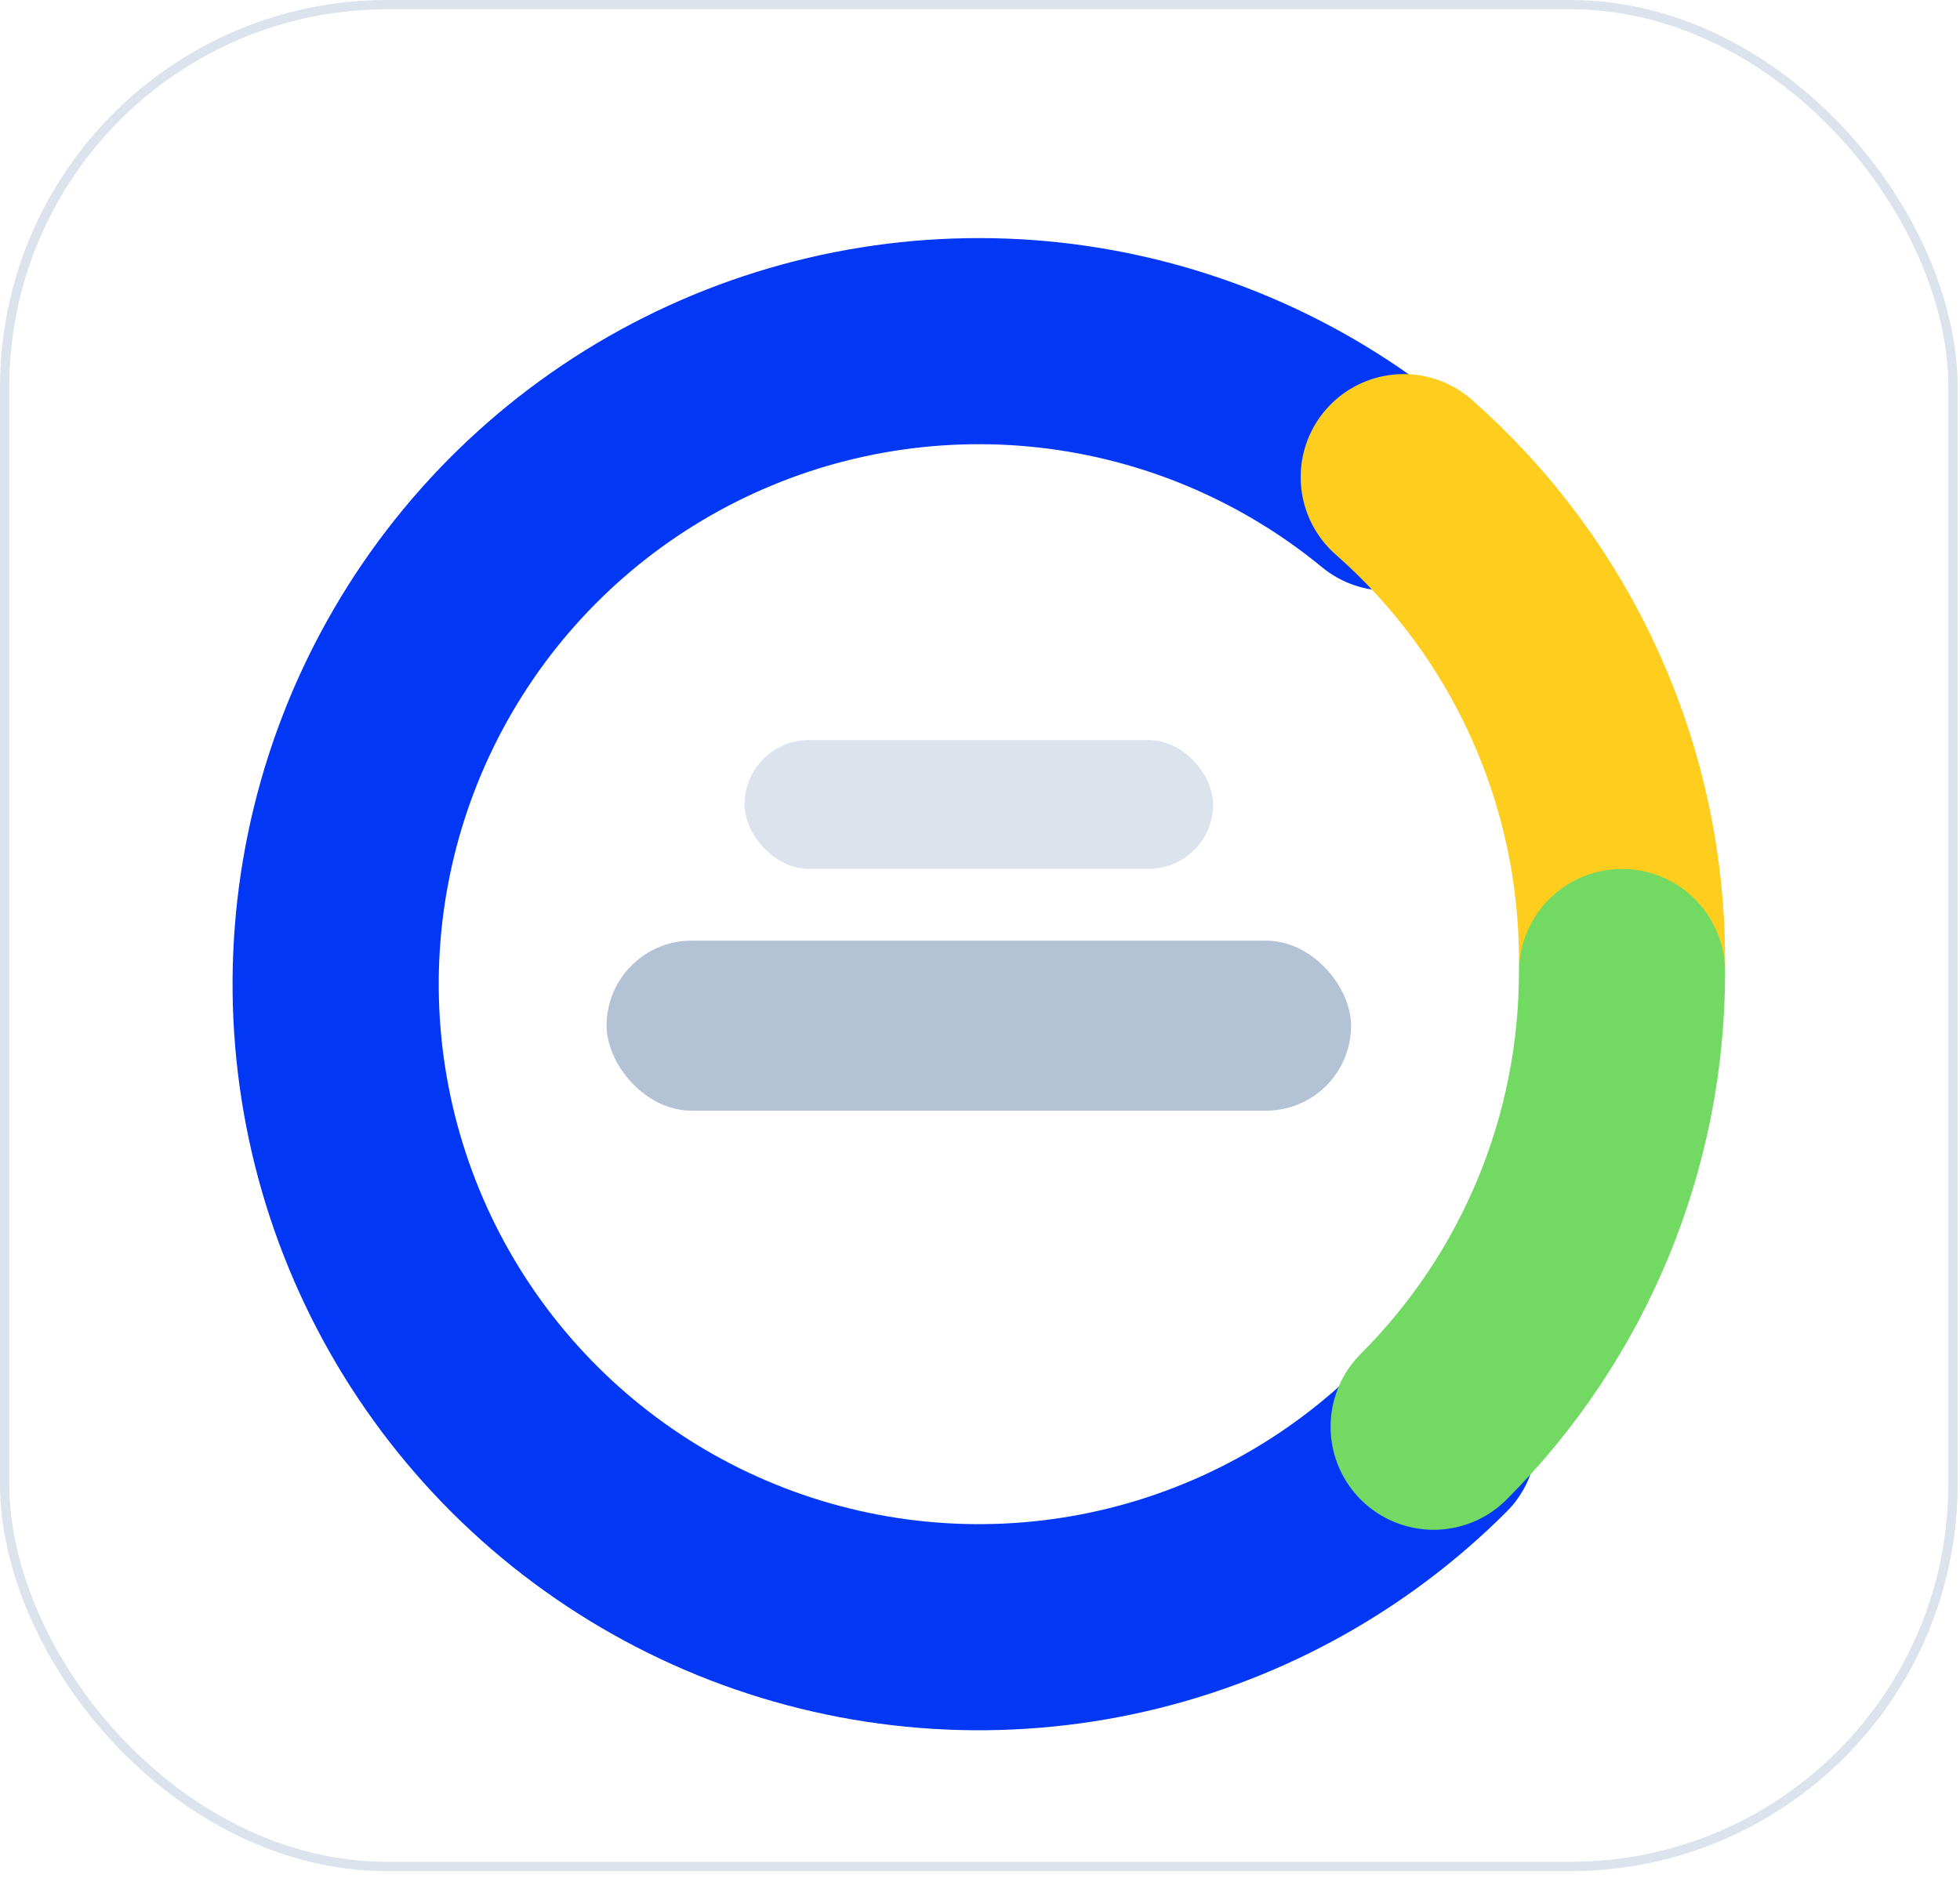
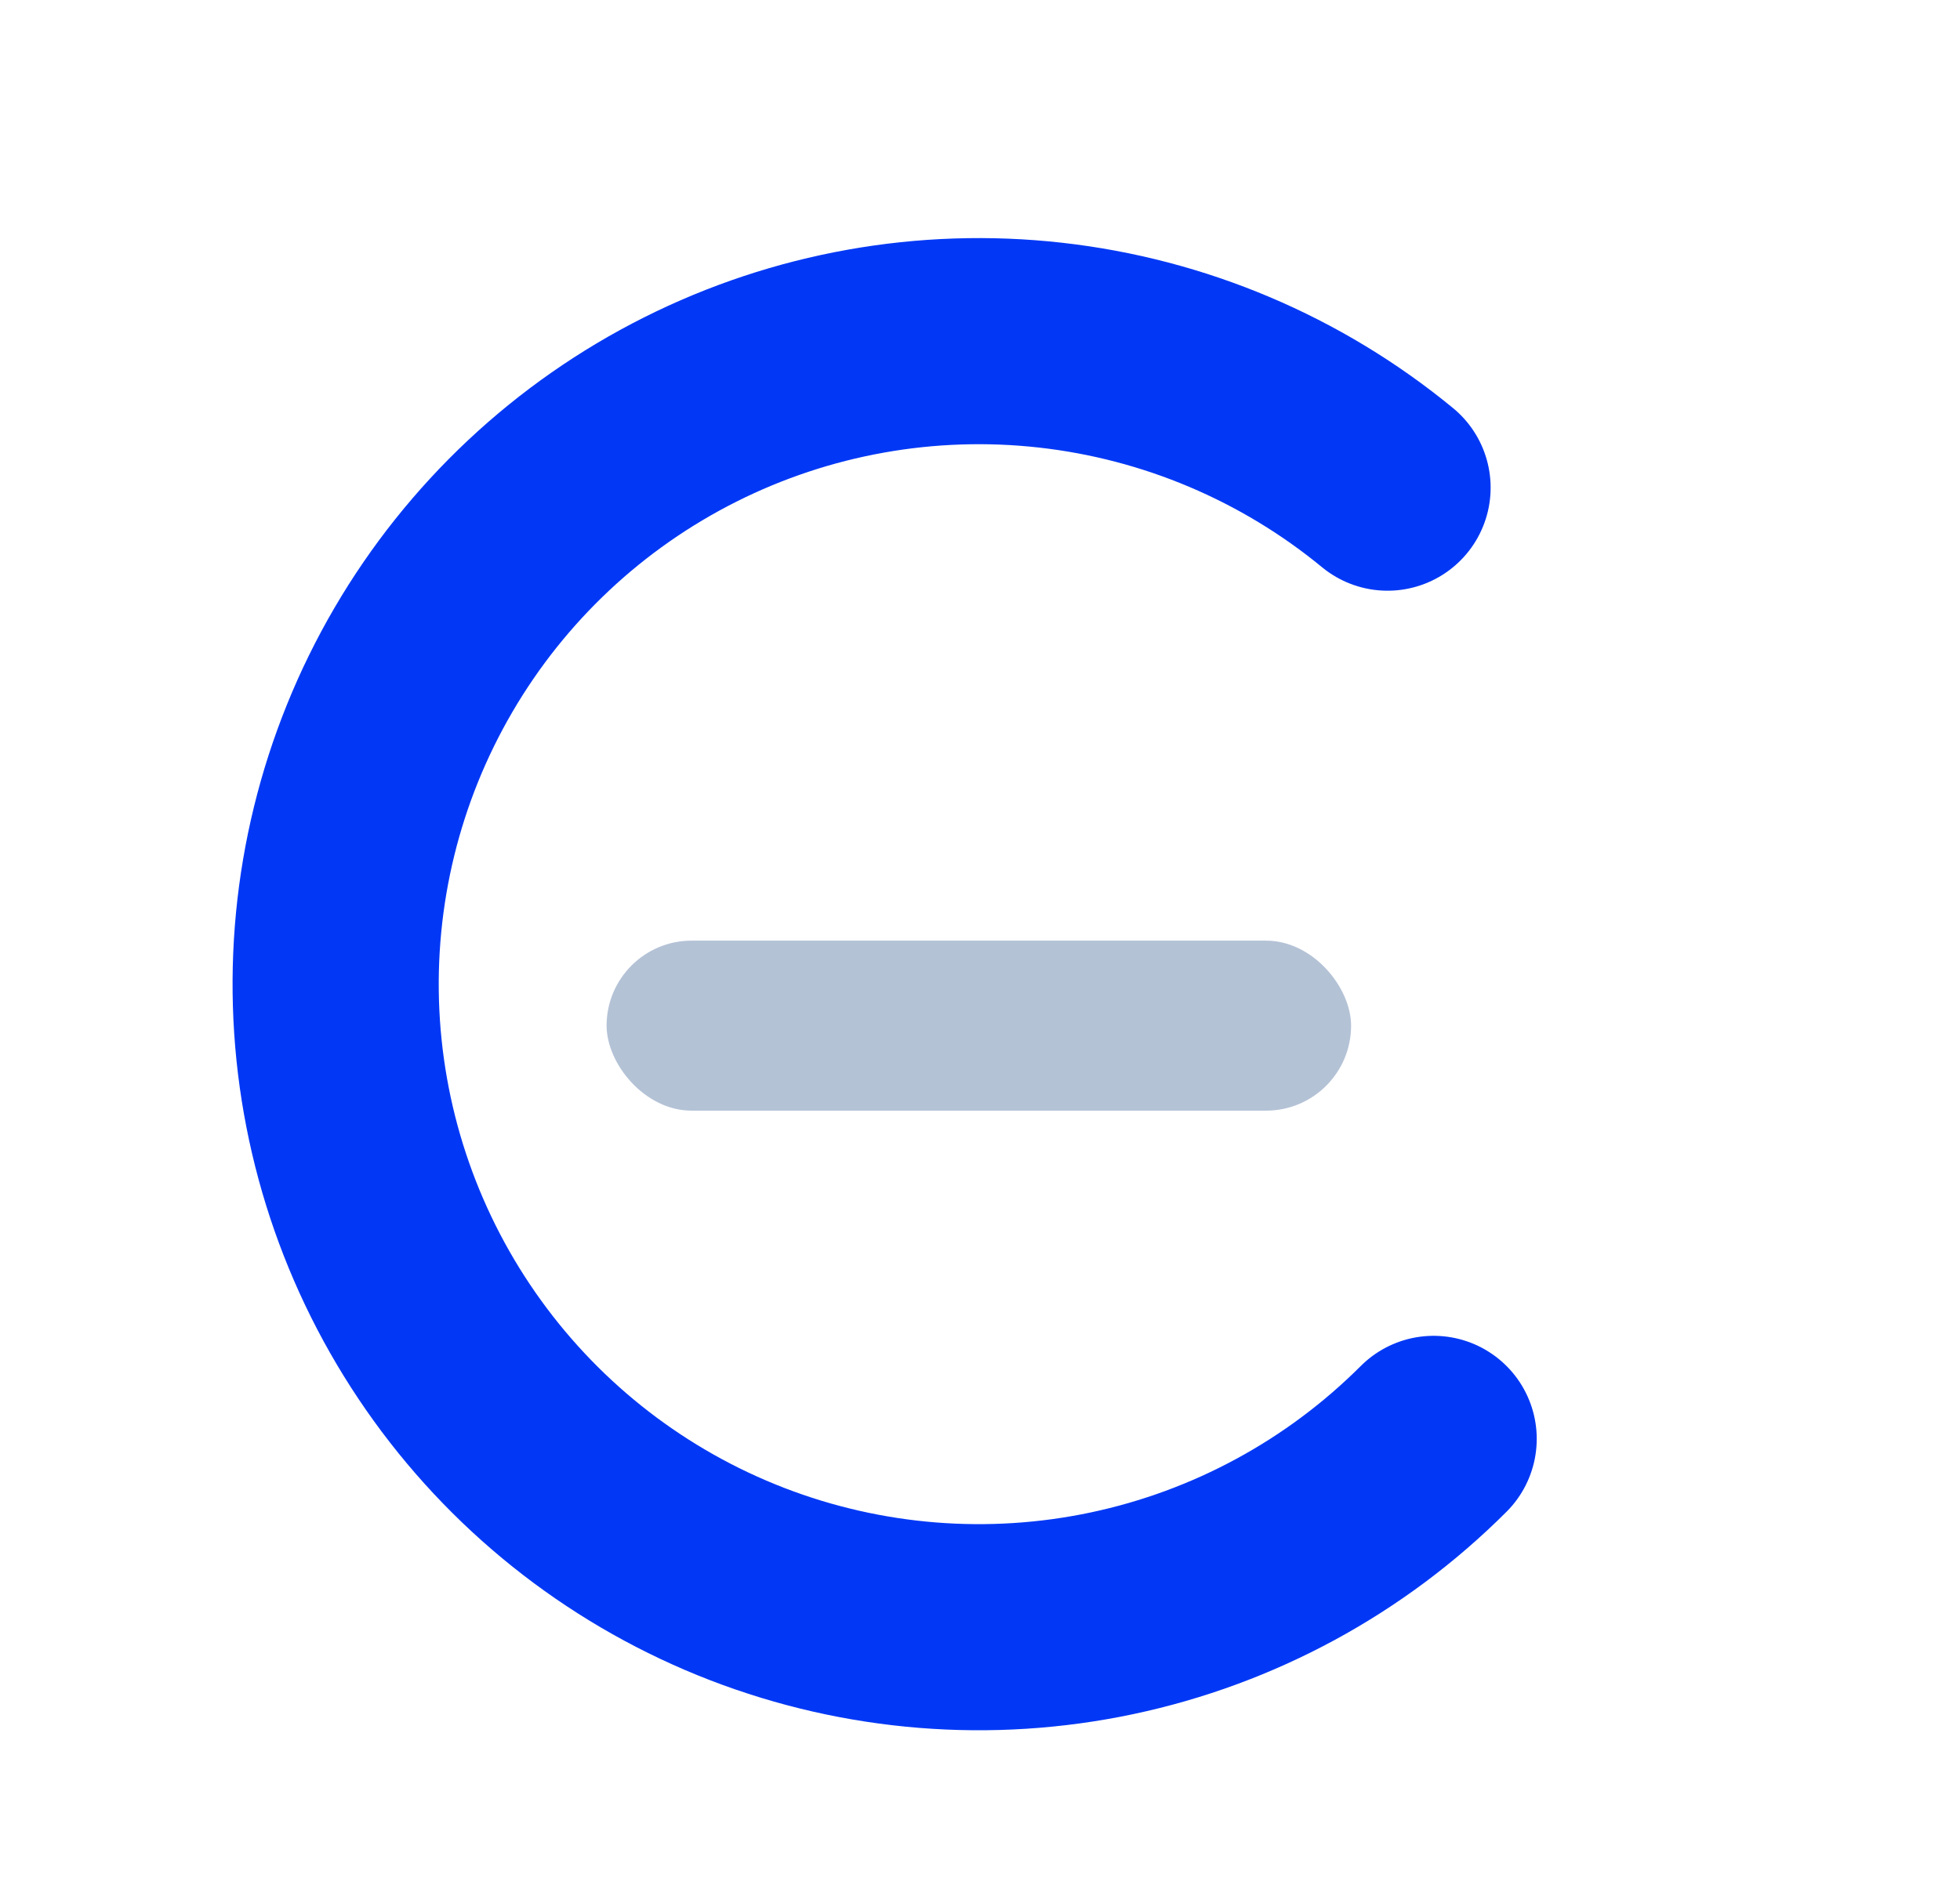
<svg xmlns="http://www.w3.org/2000/svg" width="216" height="207" viewBox="0 0 216 207" fill="none">
-   <rect x="0.513" y="0.513" width="214.715" height="205.231" rx="42.167" fill="white" stroke="#DCE3ED" stroke-width="1.026" />
  <g filter="url(#filter0_d_1730_10745)">
    <path d="M157.994 153.25C148.287 162.956 135.971 169.636 122.542 172.476C109.112 175.317 95.146 174.197 82.34 169.253C69.535 164.308 58.44 155.752 50.405 144.622C42.369 133.493 37.738 120.27 37.073 106.559C36.409 92.848 39.74 79.239 46.662 67.385C53.584 55.531 63.799 45.942 76.067 39.783C88.334 33.623 102.126 31.158 115.768 32.687C129.409 34.216 142.314 39.673 152.913 48.396" stroke="#0238F5" stroke-width="22.72" stroke-linecap="round" />
  </g>
  <g filter="url(#filter1_d_1730_10745)">
-     <path d="M154.697 49.914C162.279 56.586 168.348 64.8 172.497 74.007C176.646 83.215 178.779 93.202 178.755 103.301" stroke="#FFCD1D" stroke-width="22.72" stroke-linecap="round" />
-   </g>
+     </g>
  <g filter="url(#filter2_d_1730_10745)">
-     <path d="M178.755 103.128C178.755 112.437 176.921 121.654 173.359 130.254C169.797 138.854 164.576 146.668 157.994 153.25" stroke="#72D962" stroke-width="22.72" stroke-linecap="round" />
-   </g>
-   <rect x="82.053" y="81.58" width="51.638" height="14.194" rx="7.097" fill="#DCE3ED" />
+     </g>
  <rect x="66.849" y="103.688" width="82.047" height="18.741" rx="9.371" fill="#B4C2D6" />
  <defs>
    <filter id="filter0_d_1730_10745" x="20.27" y="20.886" width="154.442" height="175.204" filterUnits="userSpaceOnUse" color-interpolation-filters="sRGB">
      <feFlood flood-opacity="0" result="BackgroundImageFix" />
      <feColorMatrix in="SourceAlpha" type="matrix" values="0 0 0 0 0 0 0 0 0 0 0 0 0 0 0 0 0 0 127 0" result="hardAlpha" />
      <feOffset dy="5.359" />
      <feGaussianBlur stdDeviation="2.68" />
      <feColorMatrix type="matrix" values="0 0 0 0 0.109 0 0 0 0 0.491 0 0 0 0 0.971 0 0 0 0.13 0" />
      <feBlend mode="normal" in2="BackgroundImageFix" result="effect1_dropShadow_1730_10745" />
      <feBlend mode="normal" in="SourceGraphic" in2="effect1_dropShadow_1730_10745" result="shape" />
    </filter>
    <filter id="filter1_d_1730_10745" x="133.958" y="31.854" width="65.536" height="94.865" filterUnits="userSpaceOnUse" color-interpolation-filters="sRGB">
      <feFlood flood-opacity="0" result="BackgroundImageFix" />
      <feColorMatrix in="SourceAlpha" type="matrix" values="0 0 0 0 0 0 0 0 0 0 0 0 0 0 0 0 0 0 127 0" result="hardAlpha" />
      <feOffset dy="2.68" />
      <feGaussianBlur stdDeviation="4.689" />
      <feColorMatrix type="matrix" values="0 0 0 0 1 0 0 0 0 0.805 0 0 0 0 0.113 0 0 0 0.12 0" />
      <feBlend mode="normal" in2="BackgroundImageFix" result="effect1_dropShadow_1730_10745" />
      <feBlend mode="normal" in="SourceGraphic" in2="effect1_dropShadow_1730_10745" result="shape" />
    </filter>
    <filter id="filter2_d_1730_10745" x="141.274" y="90.429" width="54.2" height="83.56" filterUnits="userSpaceOnUse" color-interpolation-filters="sRGB">
      <feFlood flood-opacity="0" result="BackgroundImageFix" />
      <feColorMatrix in="SourceAlpha" type="matrix" values="0 0 0 0 0 0 0 0 0 0 0 0 0 0 0 0 0 0 127 0" result="hardAlpha" />
      <feOffset dy="4.02" />
      <feGaussianBlur stdDeviation="2.68" />
      <feColorMatrix type="matrix" values="0 0 0 0 0.448 0 0 0 0 0.85 0 0 0 0 0.383 0 0 0 0.17 0" />
      <feBlend mode="normal" in2="BackgroundImageFix" result="effect1_dropShadow_1730_10745" />
      <feBlend mode="normal" in="SourceGraphic" in2="effect1_dropShadow_1730_10745" result="shape" />
    </filter>
  </defs>
</svg>